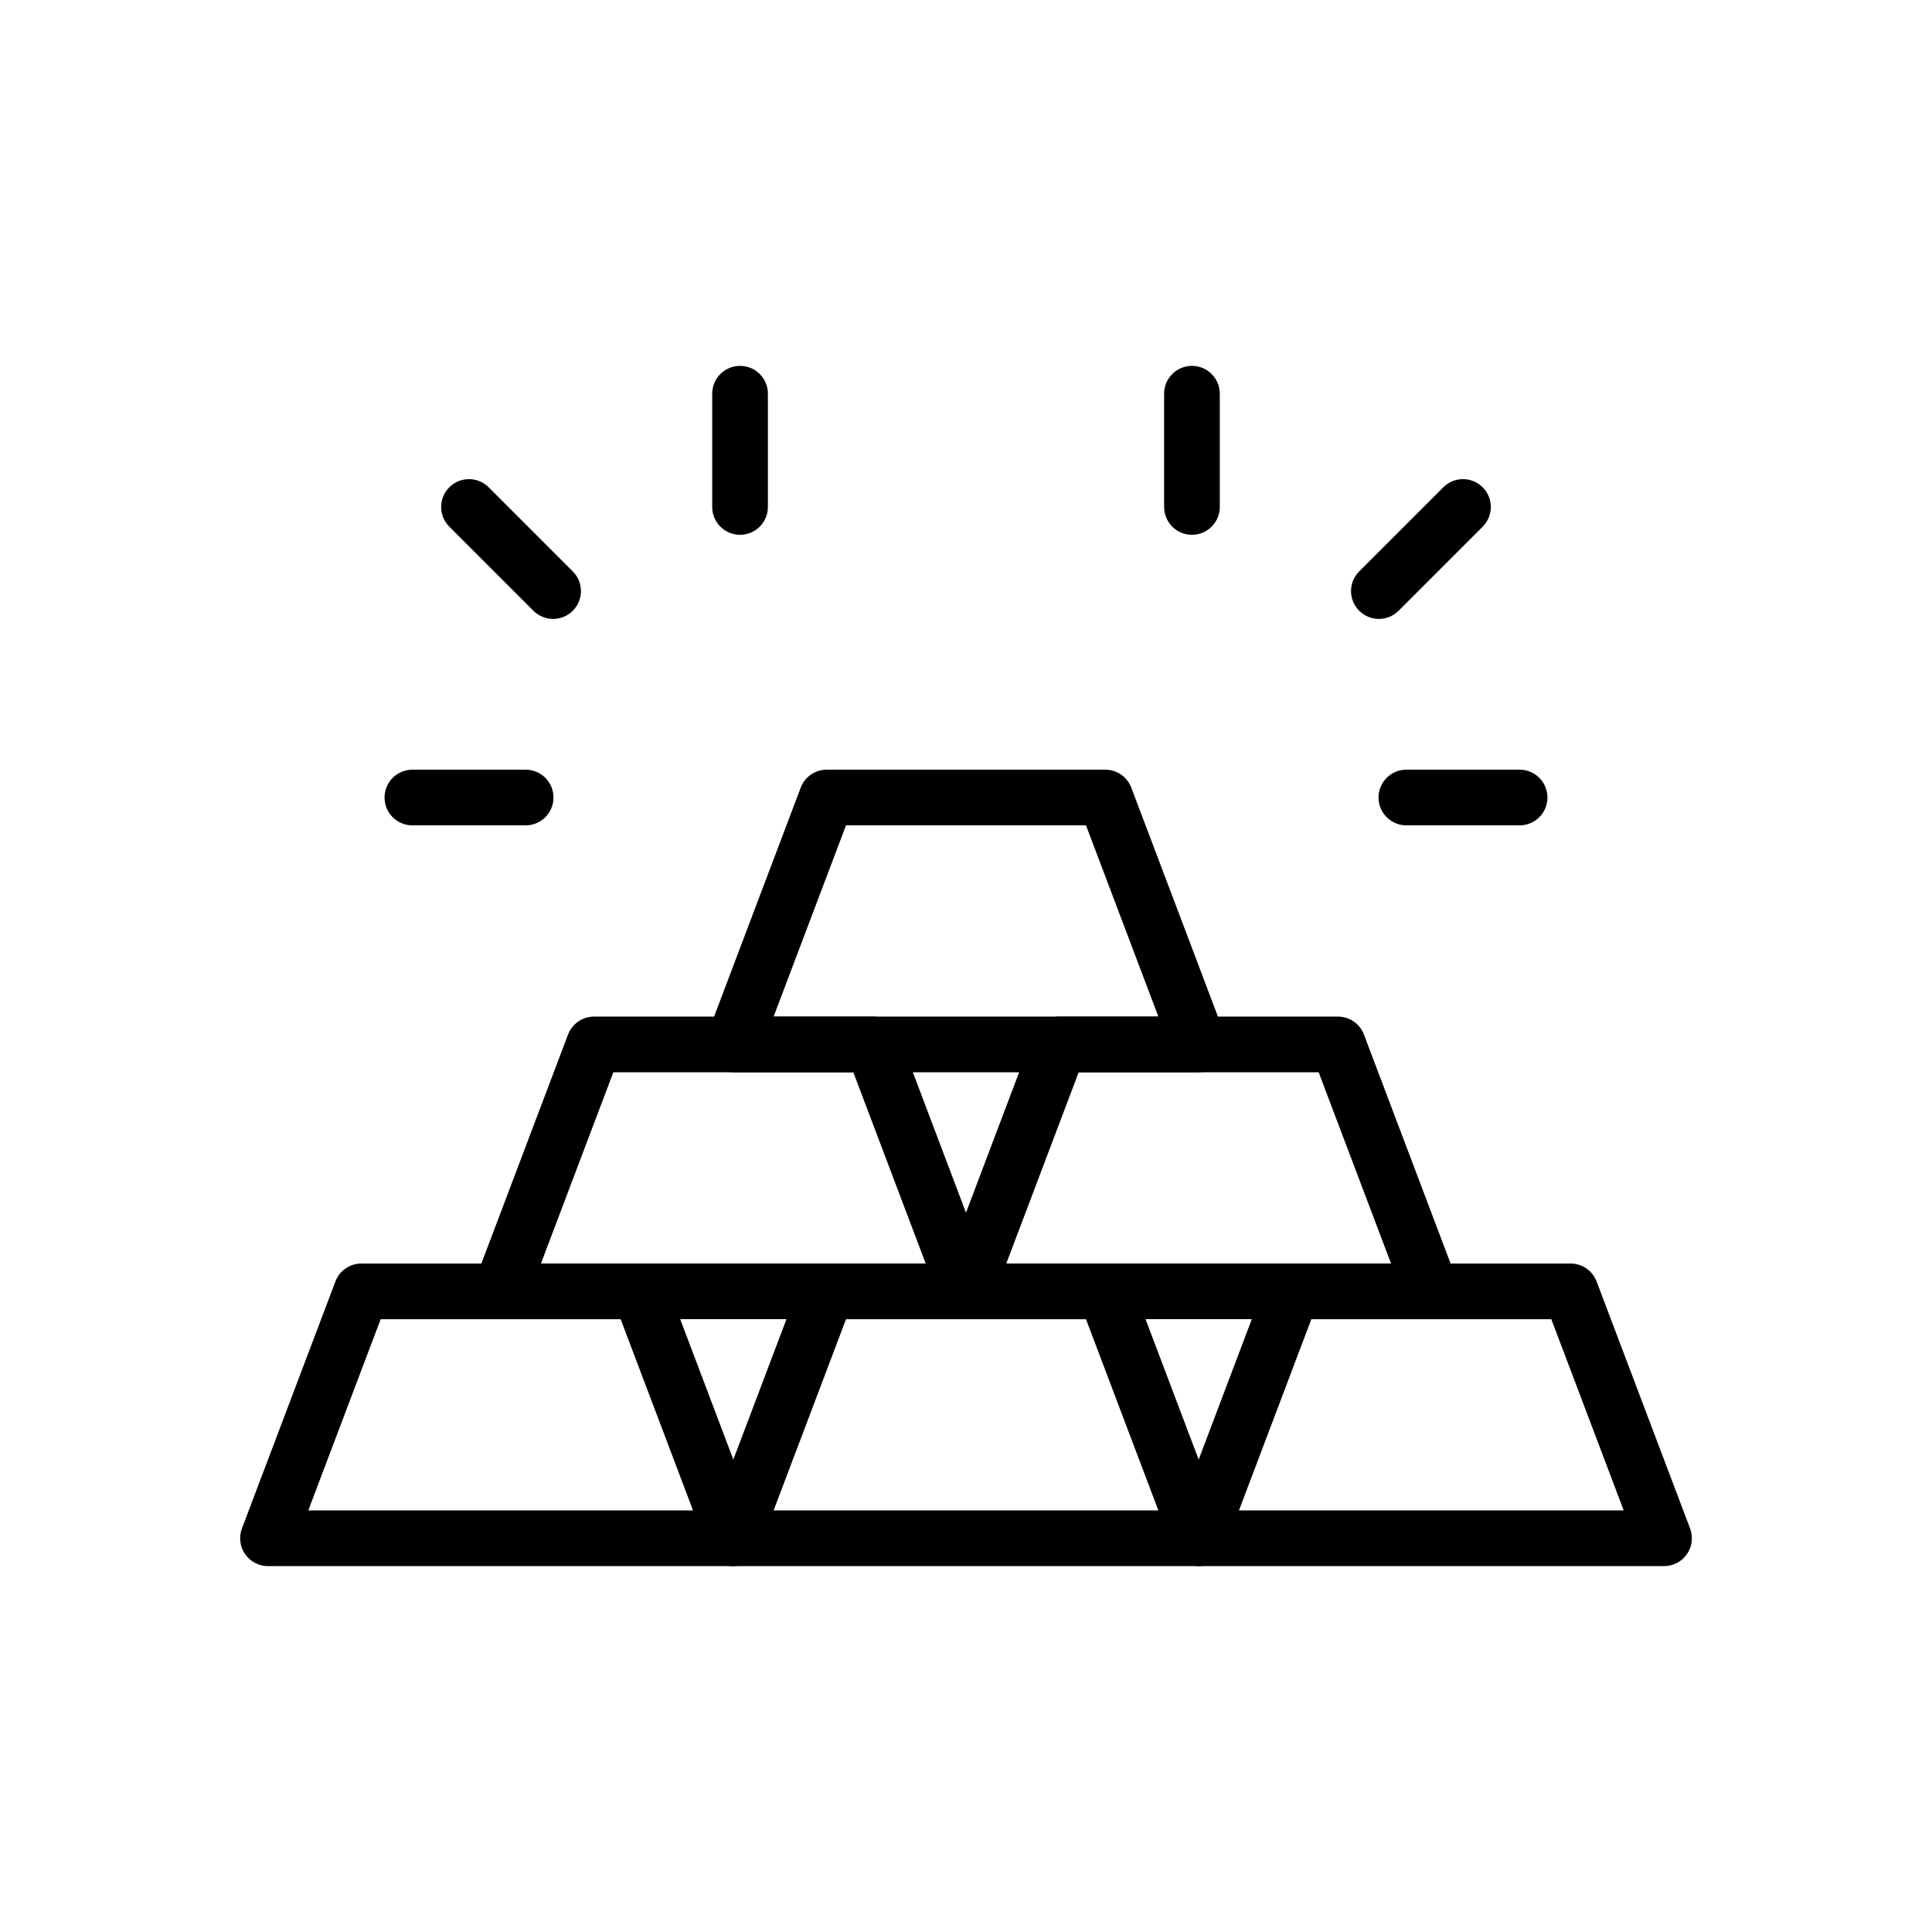
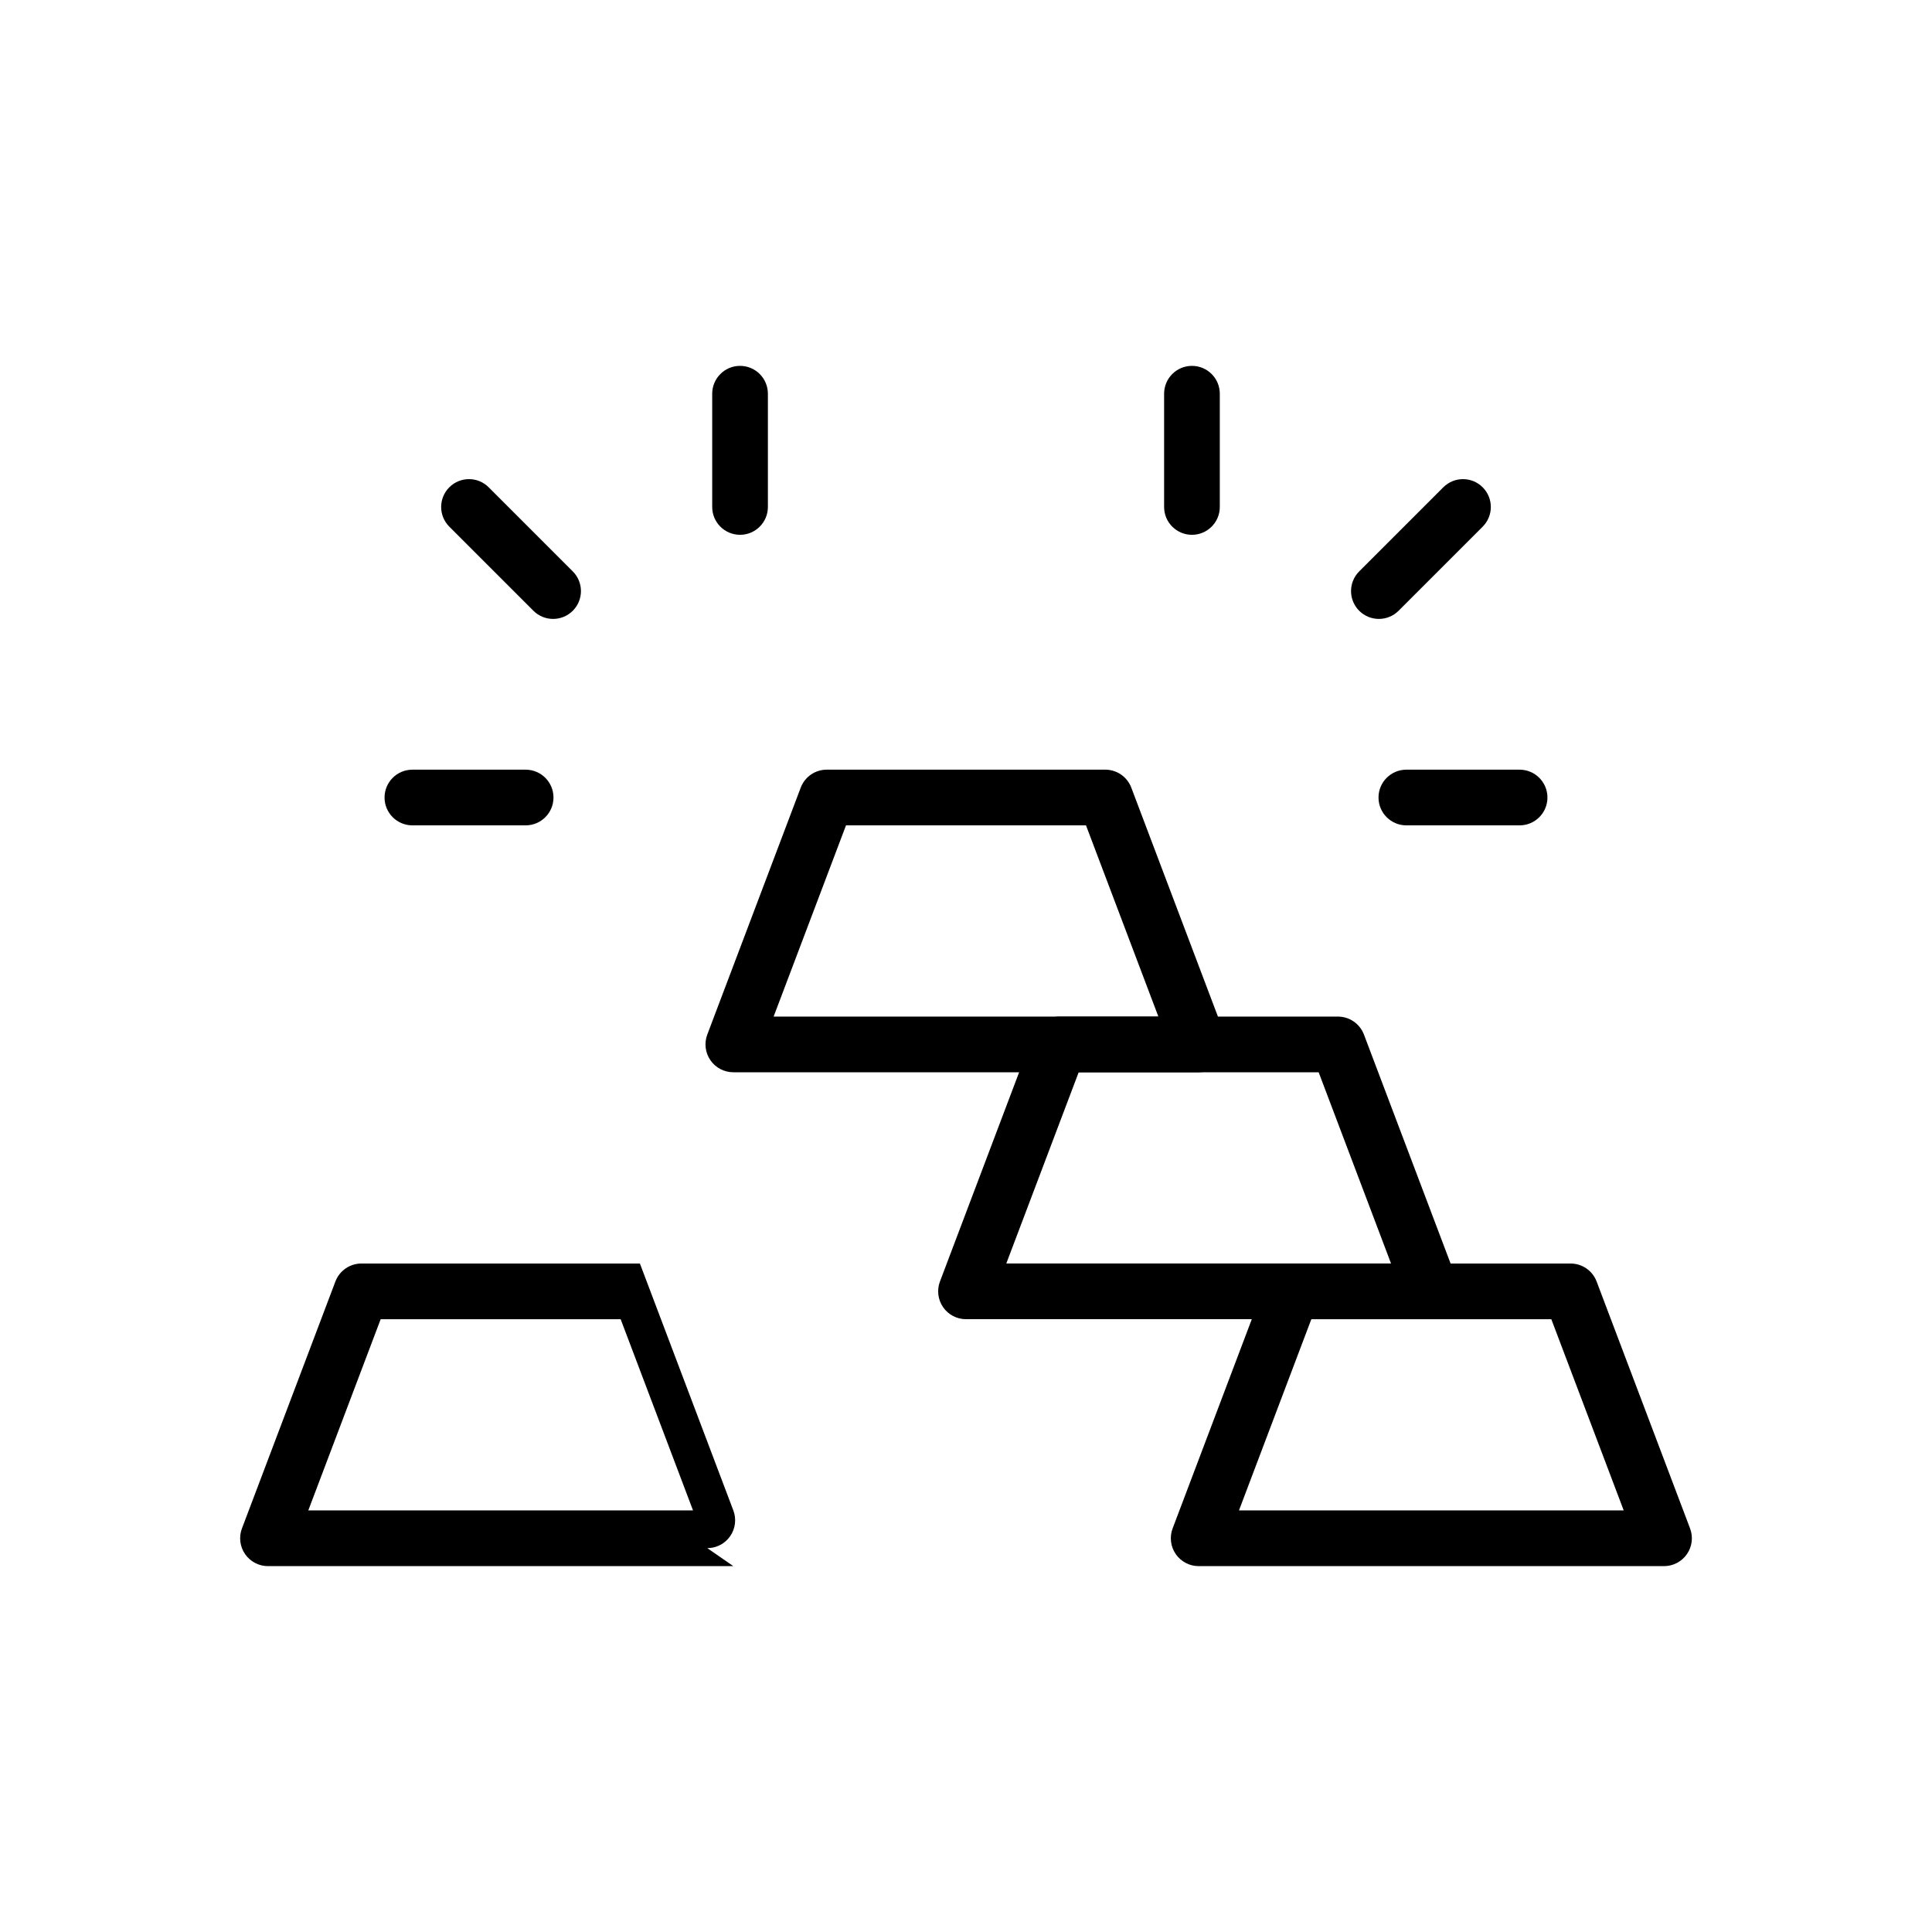
<svg xmlns="http://www.w3.org/2000/svg" fill="#000000" width="800px" height="800px" version="1.1" viewBox="144 144 512 512">
  <g>
-     <path d="m338.34 559.04h-123.32c-2.426 0-4.695-1.191-6.07-3.184-1.379-1.992-1.688-4.543-0.832-6.805l24.766-65.438c1.086-2.867 3.832-4.766 6.902-4.766h73.797c3.07 0 5.816 1.898 6.902 4.766l24.762 65.438c0.855 2.269 0.547 4.812-0.832 6.805-1.375 1.992-3.644 3.184-6.07 3.184zm-112.64-14.762h101.96l-19.18-50.676h-63.598z" />
-     <path d="m461.66 559.04h-123.32c-2.426 0-4.695-1.191-6.07-3.184-1.379-1.992-1.688-4.543-0.832-6.805l24.762-65.438c1.086-2.867 3.832-4.766 6.902-4.766h73.801c3.07 0 5.816 1.898 6.902 4.766l24.762 65.438c0.855 2.269 0.547 4.812-0.832 6.805-1.375 1.992-3.644 3.184-6.07 3.184zm-112.64-14.762h101.96l-19.18-50.676h-63.598z" />
+     <path d="m338.34 559.04h-123.32c-2.426 0-4.695-1.191-6.07-3.184-1.379-1.992-1.688-4.543-0.832-6.805l24.766-65.438c1.086-2.867 3.832-4.766 6.902-4.766h73.797l24.762 65.438c0.855 2.269 0.547 4.812-0.832 6.805-1.375 1.992-3.644 3.184-6.07 3.184zm-112.64-14.762h101.96l-19.18-50.676h-63.598z" />
    <path d="m584.98 559.04h-123.32c-2.426 0-4.695-1.191-6.07-3.184-1.379-1.992-1.688-4.543-0.832-6.805l24.762-65.438c1.086-2.867 3.832-4.766 6.902-4.766h73.797c3.07 0 5.816 1.898 6.902 4.766l24.766 65.438c0.859 2.269 0.547 4.812-0.832 6.805-1.375 1.992-3.644 3.184-6.07 3.184zm-112.64-14.762h101.96l-19.184-50.676h-63.598z" />
-     <path d="m400 493.6h-123.33c-2.426 0-4.695-1.191-6.07-3.184-1.379-1.992-1.688-4.543-0.832-6.805l24.766-65.438c1.086-2.867 3.832-4.766 6.902-4.766h73.797c3.07 0 5.816 1.898 6.902 4.766l24.762 65.438c0.855 2.269 0.547 4.812-0.832 6.805-1.375 1.992-3.641 3.184-6.066 3.184zm-112.64-14.762h101.96l-19.18-50.676h-63.598z" />
    <path d="m523.32 493.6h-123.32c-2.426 0-4.695-1.191-6.07-3.184-1.379-1.992-1.688-4.543-0.832-6.805l24.762-65.438c1.086-2.867 3.832-4.766 6.902-4.766h73.797c3.07 0 5.816 1.898 6.902 4.766l24.766 65.438c0.859 2.269 0.547 4.812-0.832 6.805-1.379 1.992-3.644 3.184-6.07 3.184zm-112.64-14.762h101.96l-19.184-50.676h-63.594z" />
    <path d="m461.66 428.16h-123.32c-2.426 0-4.695-1.191-6.07-3.184-1.379-1.992-1.688-4.543-0.832-6.805l24.762-65.438c1.086-2.867 3.832-4.766 6.902-4.766h73.801c3.07 0 5.816 1.898 6.902 4.766l24.762 65.438c0.855 2.269 0.547 4.812-0.832 6.805-1.375 1.996-3.644 3.184-6.07 3.184zm-112.64-14.758h101.96l-19.18-50.676h-63.598z" />
    <path d="m509.42 308.02c-1.891 0-3.777-0.719-5.219-2.16-2.883-2.883-2.883-7.551 0-10.434l22.289-22.289c2.883-2.883 7.559-2.883 10.434 0 2.883 2.883 2.883 7.551 0 10.434l-22.289 22.289c-1.434 1.441-3.324 2.16-5.215 2.16z" />
    <path d="m546.71 362.73h-30.012c-4.074 0-7.379-3.305-7.379-7.379 0-4.074 3.305-7.379 7.379-7.379h30.012c4.074 0 7.379 3.305 7.379 7.379 0 4.07-3.305 7.379-7.379 7.379z" />
    <path d="m459.88 285.73c-4.074 0-7.379-3.305-7.379-7.379v-30.012c0-4.074 3.305-7.379 7.379-7.379s7.379 3.305 7.379 7.379v30.012c0 4.074-3.305 7.379-7.379 7.379z" />
    <path d="m290.58 308.02c-1.891 0-3.777-0.719-5.219-2.16l-22.289-22.289c-2.883-2.883-2.883-7.551 0-10.434 2.883-2.883 7.559-2.883 10.434 0l22.289 22.289c2.883 2.883 2.883 7.551 0 10.434-1.438 1.441-3.328 2.16-5.215 2.16z" />
    <path d="m283.3 362.73h-30.012c-4.074 0-7.379-3.305-7.379-7.379 0-4.074 3.305-7.379 7.379-7.379h30.012c4.074 0 7.379 3.305 7.379 7.379 0 4.07-3.305 7.379-7.379 7.379z" />
    <path d="m340.12 285.73c-4.074 0-7.379-3.305-7.379-7.379v-30.012c0-4.074 3.305-7.379 7.379-7.379 4.074 0 7.379 3.305 7.379 7.379v30.012c0 4.074-3.305 7.379-7.379 7.379z" />
  </g>
</svg>